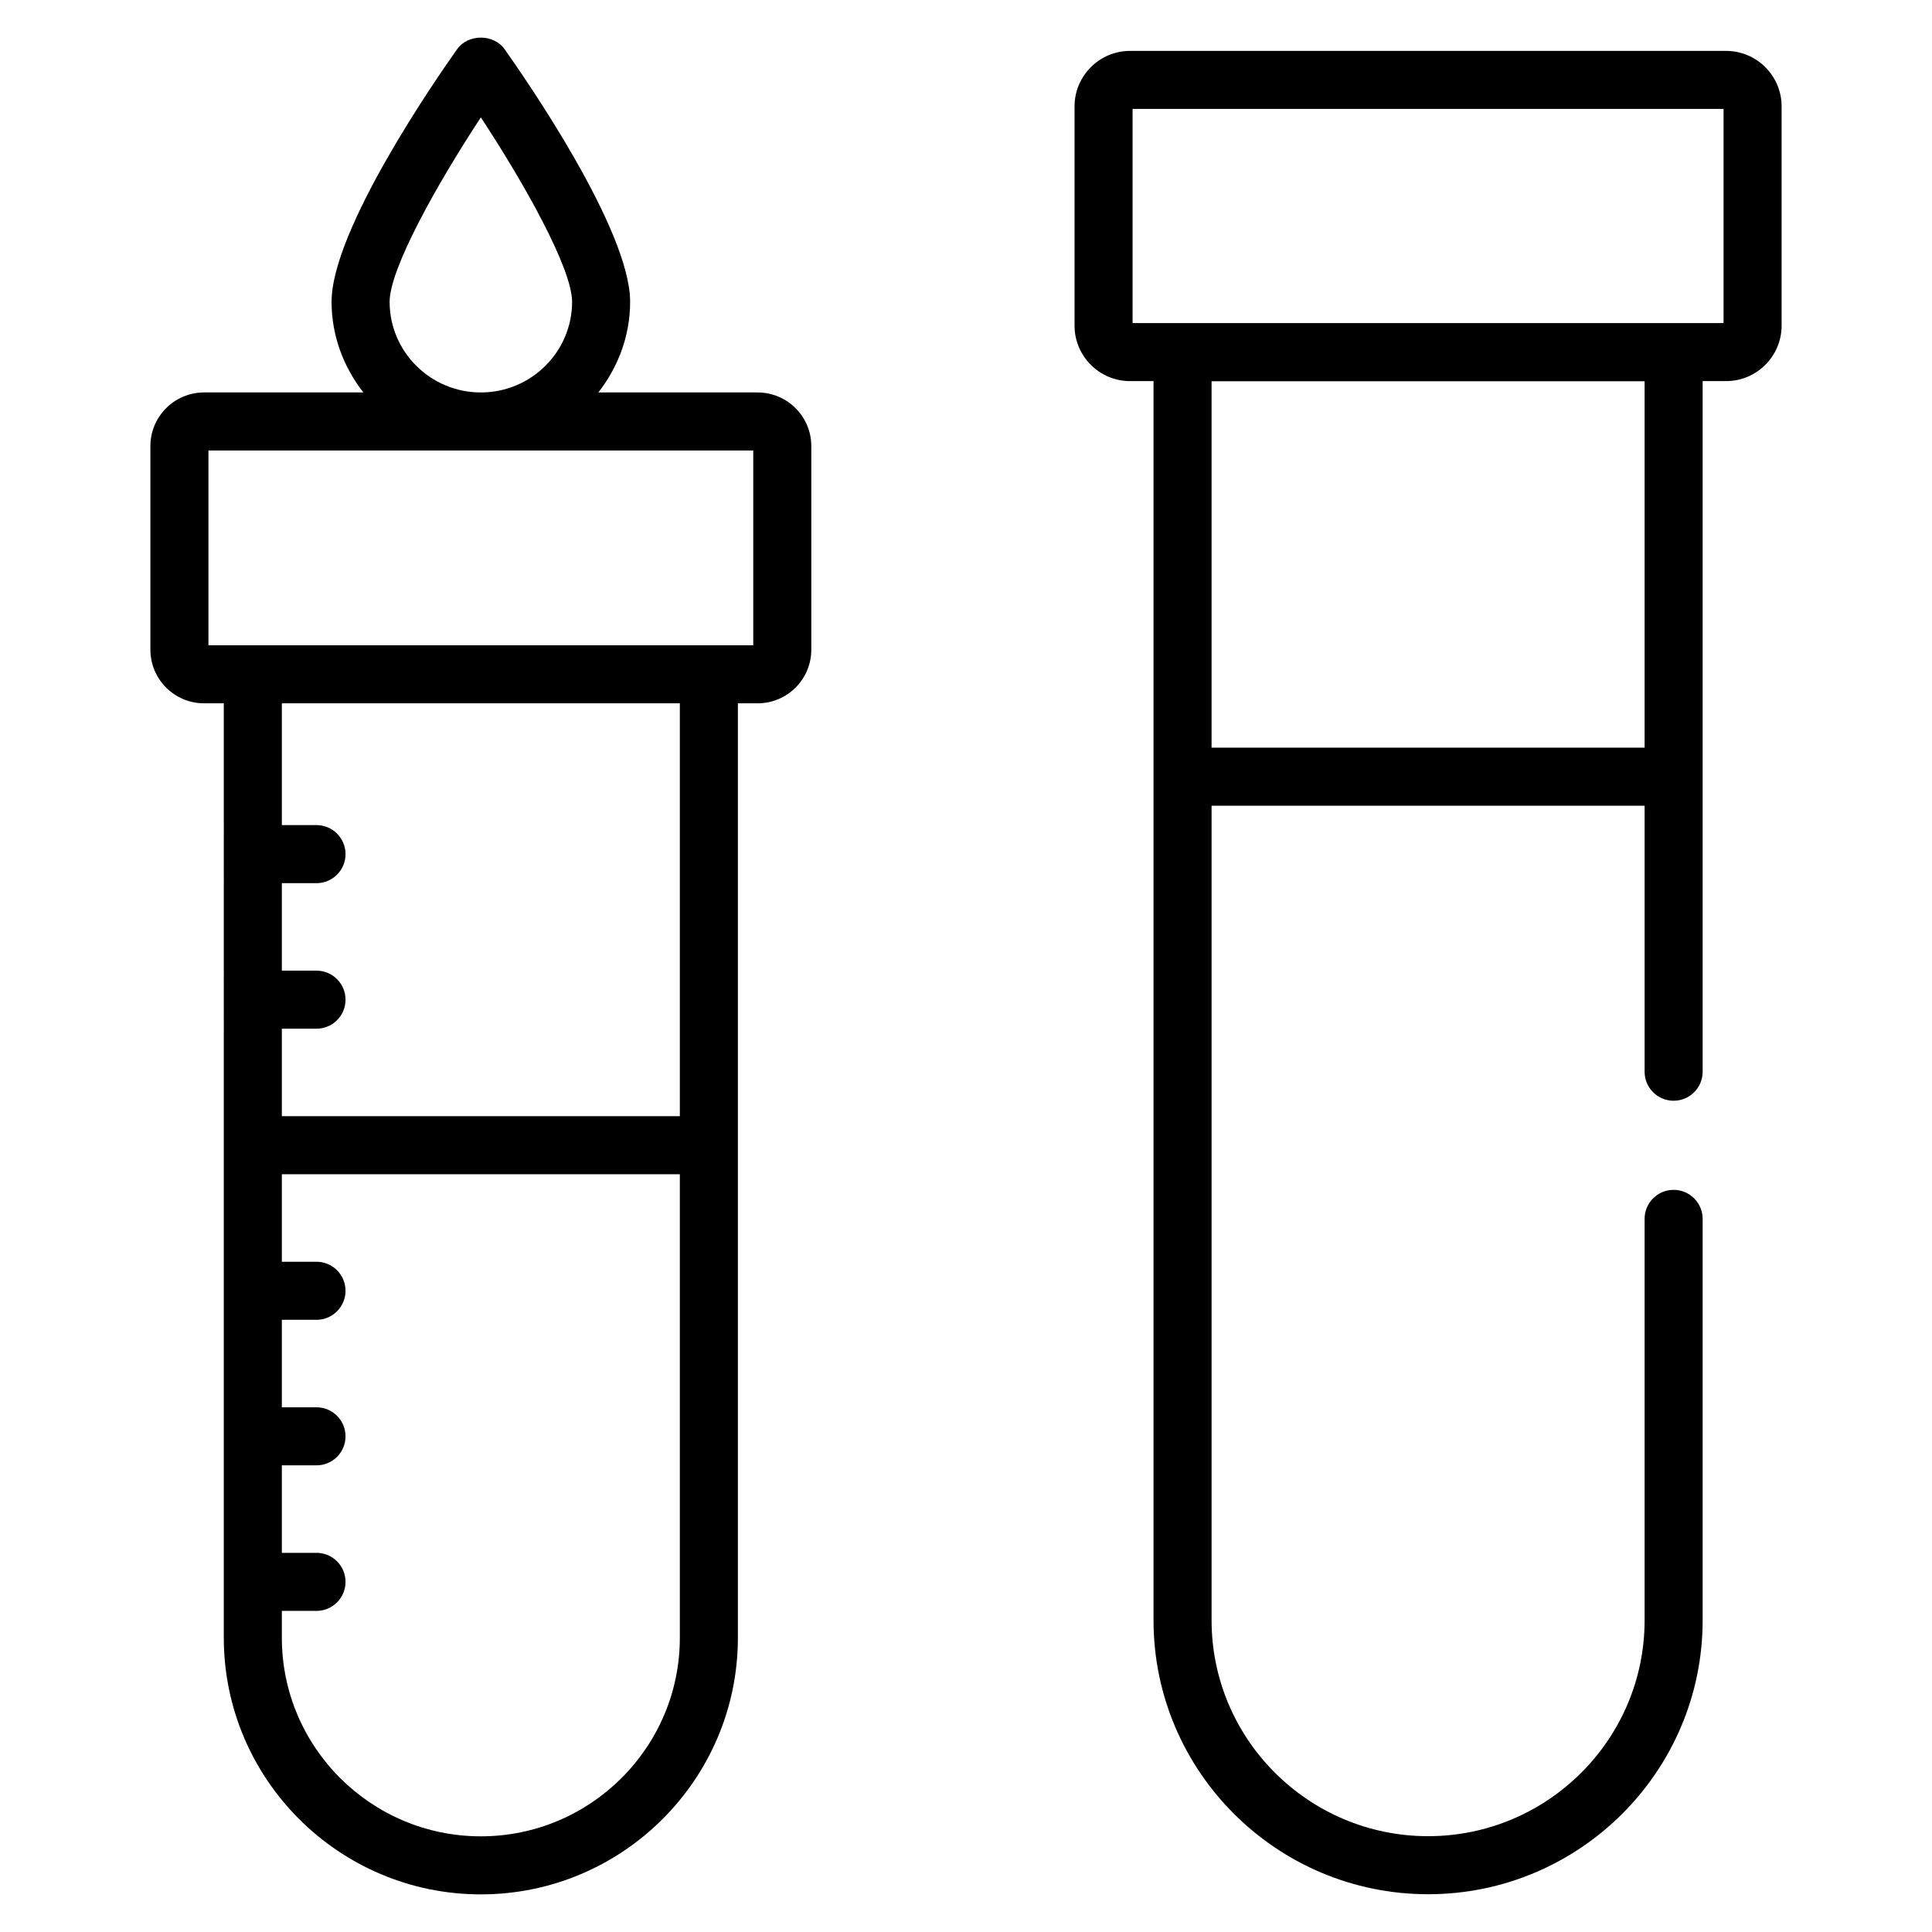
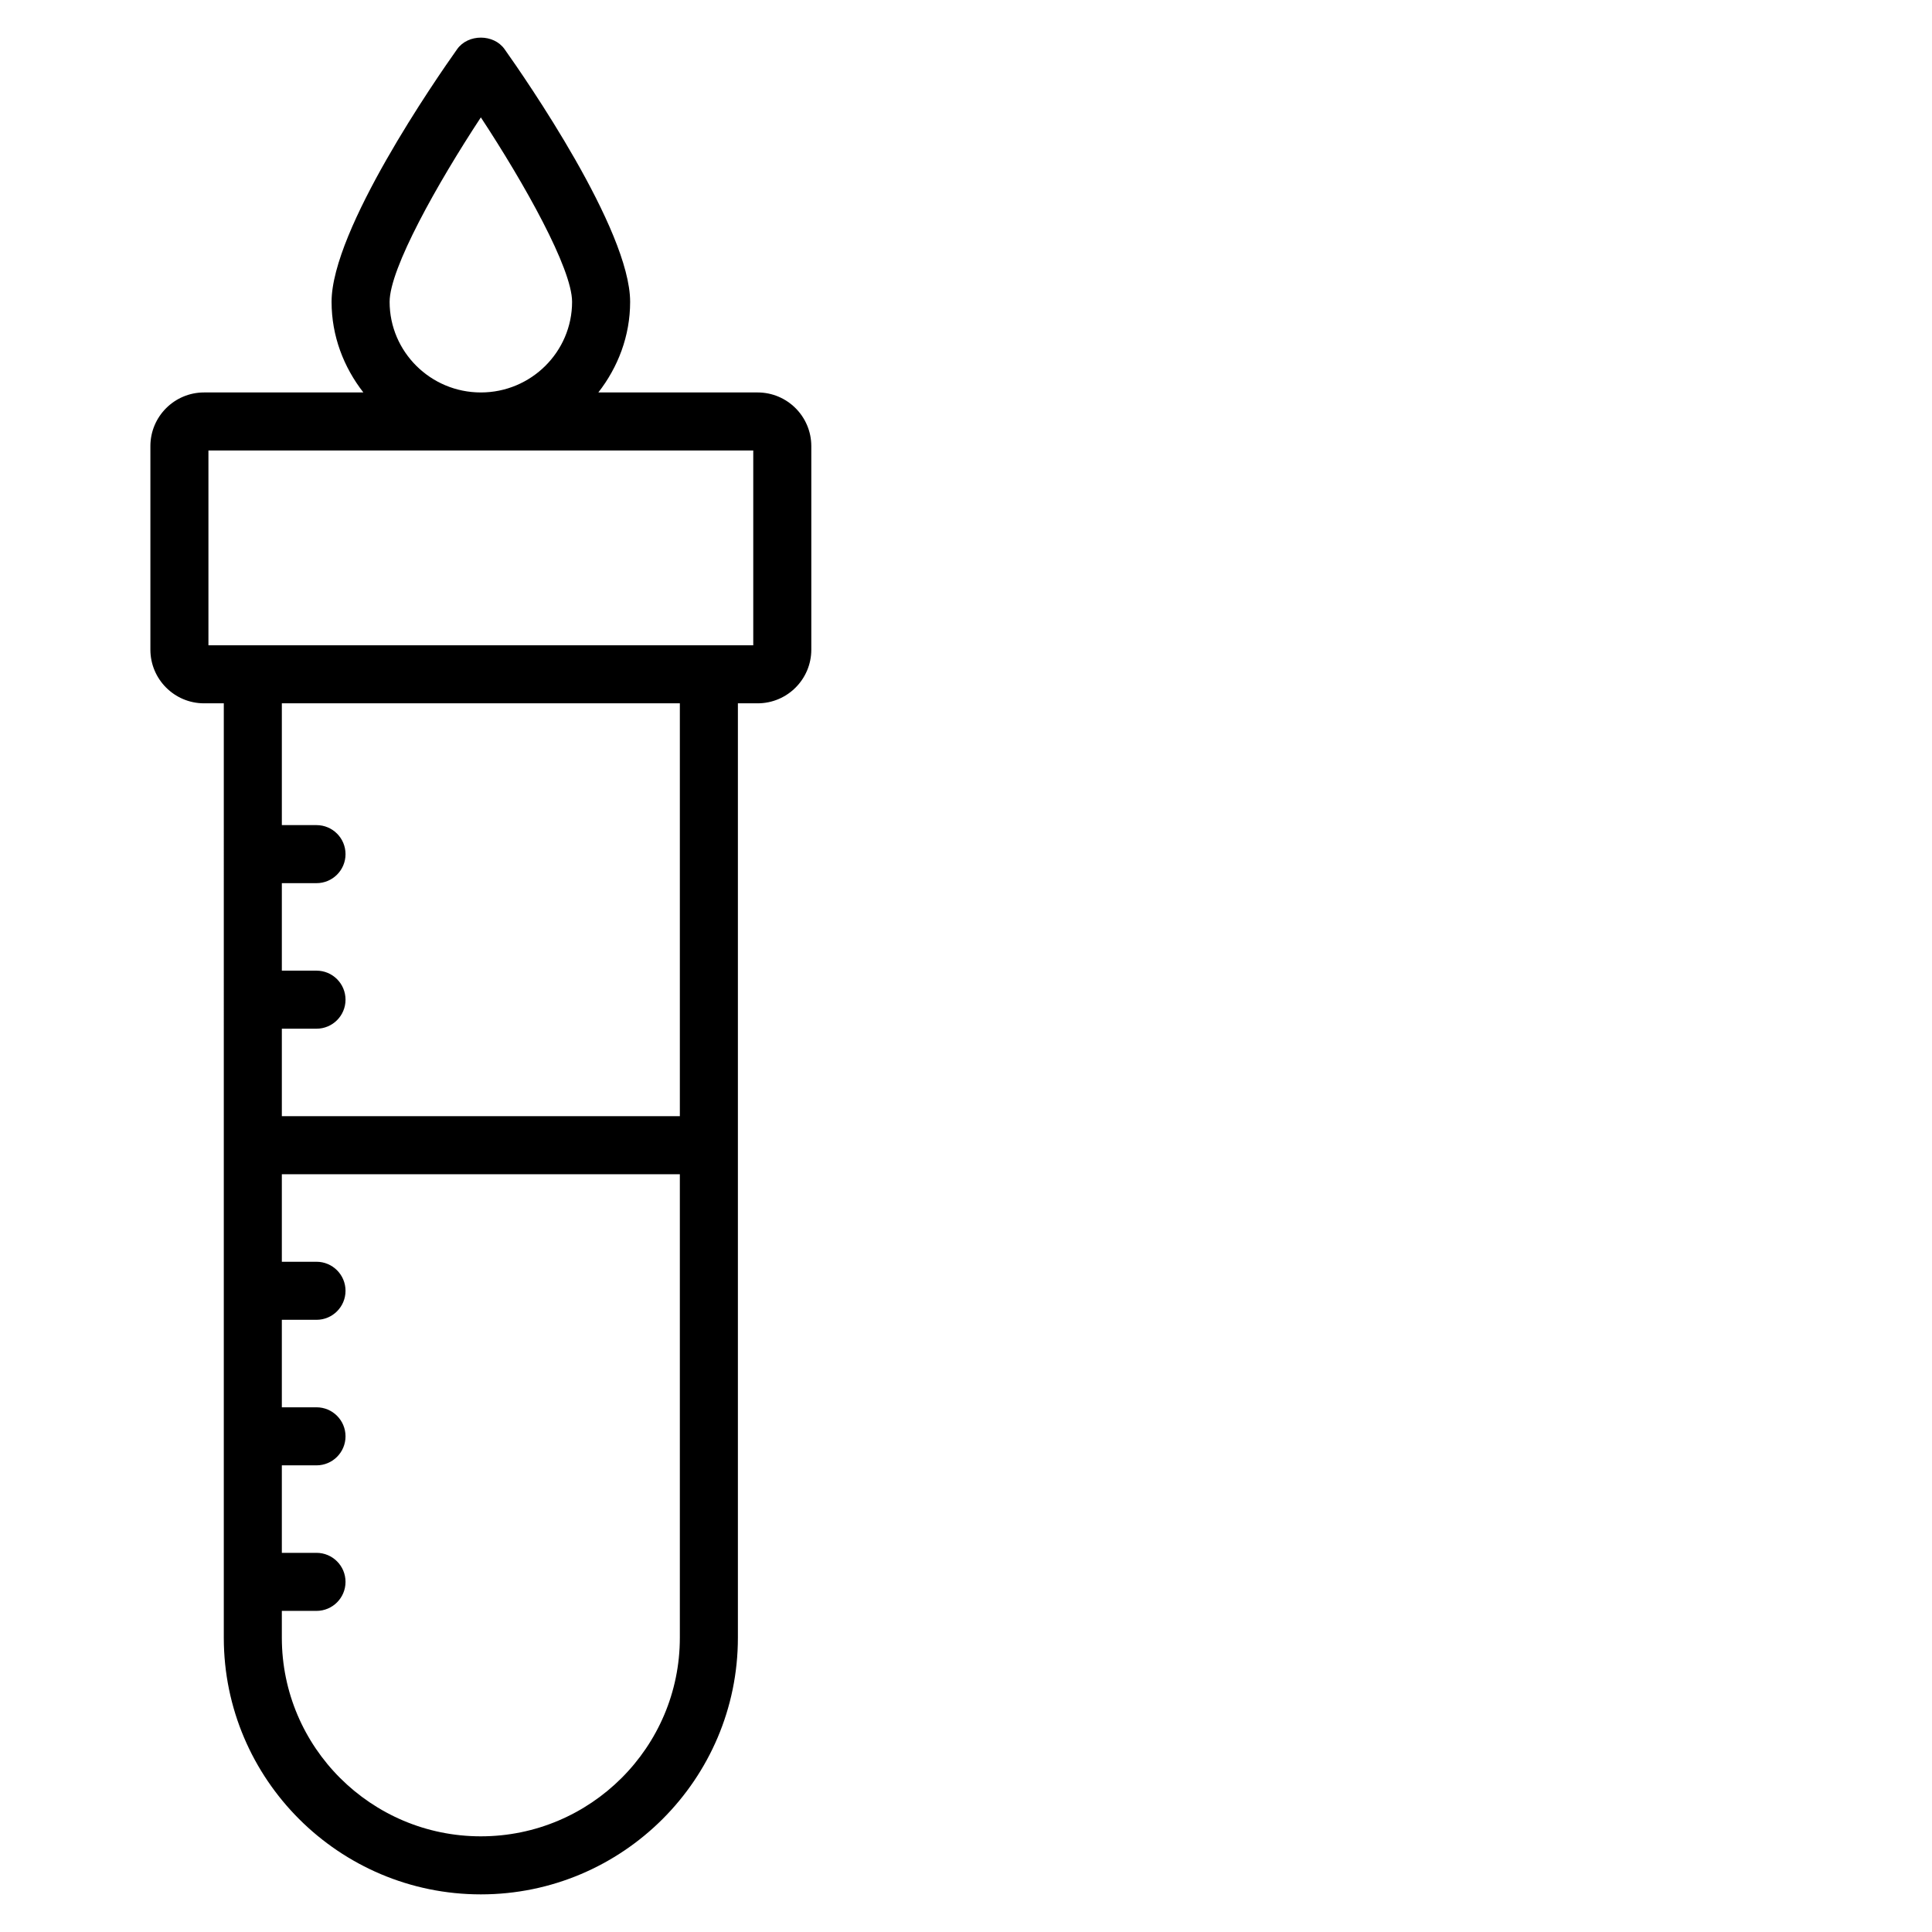
<svg xmlns="http://www.w3.org/2000/svg" enable-background="new 0 0 512 512" viewBox="0 0 512 512">
  <g id="_x31_23_Blood_Sample">
    <g>
-       <path d="m443.527 291.708c4.248 0 7.691-3.44 7.691-7.691v-183.017h6.208c8.116 0 14.718-6.602 14.718-14.714v-58.084c0-8.112-6.602-14.714-14.718-14.714h-157.948c-8.112 0-14.714 6.602-14.714 14.714v58.084c0 8.112 6.602 14.714 14.714 14.714h6.219v328.388c0 40.034 32.64 72.603 72.761 72.603s72.761-32.568 72.761-72.603v-106.373c0-4.251-3.444-7.691-7.691-7.691-4.248 0-7.691 3.44-7.691 7.691v106.373c0 31.554-25.741 57.22-57.378 57.22s-57.378-25.666-57.378-57.22v-215.864h114.756v70.492c-.001 4.252 3.443 7.692 7.69 7.692zm-143.38-262.838h156.615v56.747h-156.615zm20.933 169.272v-97.104h114.756v97.104z" />
      <path d="m59.309 434.014c0 37.503 30.559 68.014 68.122 68.014 37.56 0 68.119-30.51 68.119-68.014v-247.627h5.235c7.842 0 14.219-6.377 14.219-14.219v-53.945c0-7.842-6.377-14.219-14.219-14.219h-42.22c5.201-6.671 8.427-14.939 8.427-24.021 0-19.108-27.731-59.135-33.289-66.97-2.884-4.056-9.659-4.056-12.544 0-5.558 7.834-33.289 47.861-33.289 66.97 0 9.082 3.226 17.35 8.427 24.021h-42.223c-7.842 0-14.219 6.377-14.219 14.219v53.945c0 7.842 6.377 14.219 14.219 14.219h5.235zm68.122 52.631c-29.079 0-52.74-23.608-52.74-52.631v-7.113h9.186c4.248 0 7.691-3.44 7.691-7.691s-3.444-7.691-7.691-7.691h-9.186v-23.187h9.186c4.248 0 7.691-3.44 7.691-7.691s-3.444-7.691-7.691-7.691h-9.186v-23.187h9.186c4.248 0 7.691-3.44 7.691-7.691s-3.444-7.691-7.691-7.691h-9.186v-23.194h105.475v122.83c.001 29.021-23.655 52.628-52.735 52.628zm-24.178-406.662c0-8.803 12.638-31.337 24.178-48.875 11.541 17.531 24.178 40.065 24.178 48.875 0 13.242-10.846 24.021-24.178 24.021s-24.178-10.778-24.178-24.021zm-48.015 39.404h144.383v51.617c-64.268 0-102.02 0-144.383 0zm124.929 67v109.415h-105.475v-23.187h9.186c4.248 0 7.691-3.44 7.691-7.691s-3.444-7.691-7.691-7.691h-9.186v-23.187h9.186c4.248 0 7.691-3.44 7.691-7.691s-3.444-7.691-7.691-7.691h-9.186v-32.275h105.475z" />
    </g>
  </g>
  <g id="Layer_1" />
</svg>